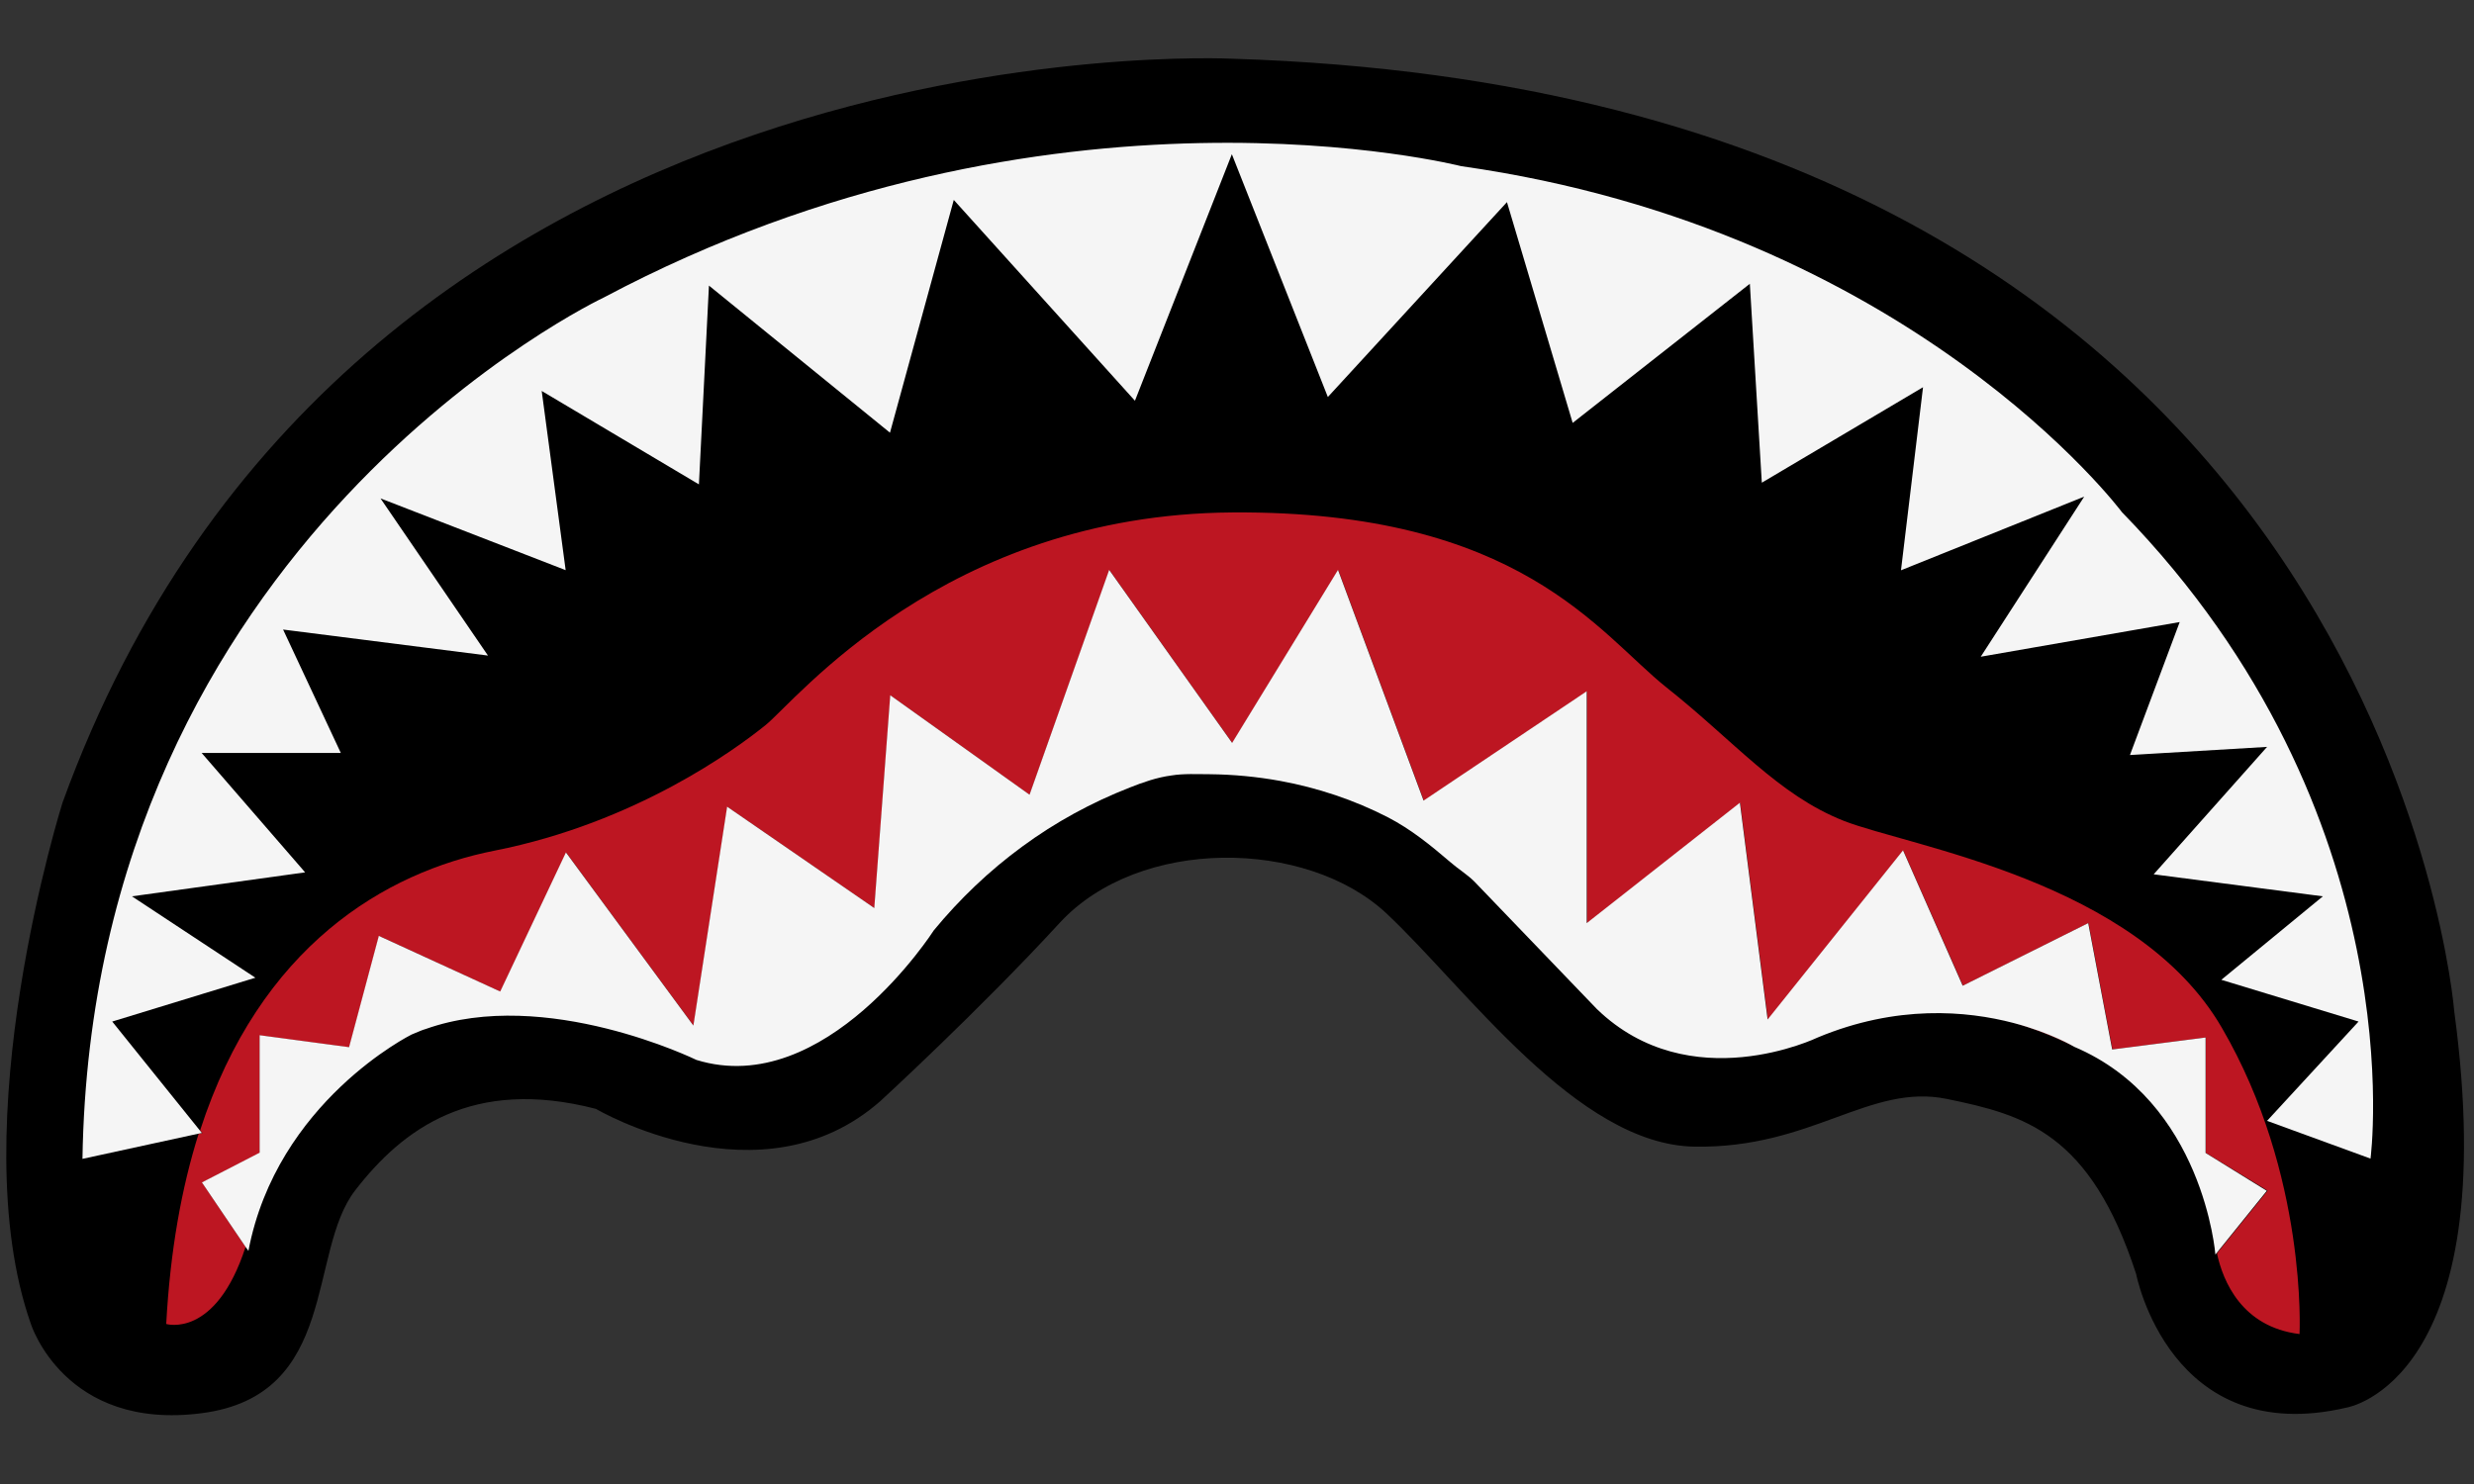
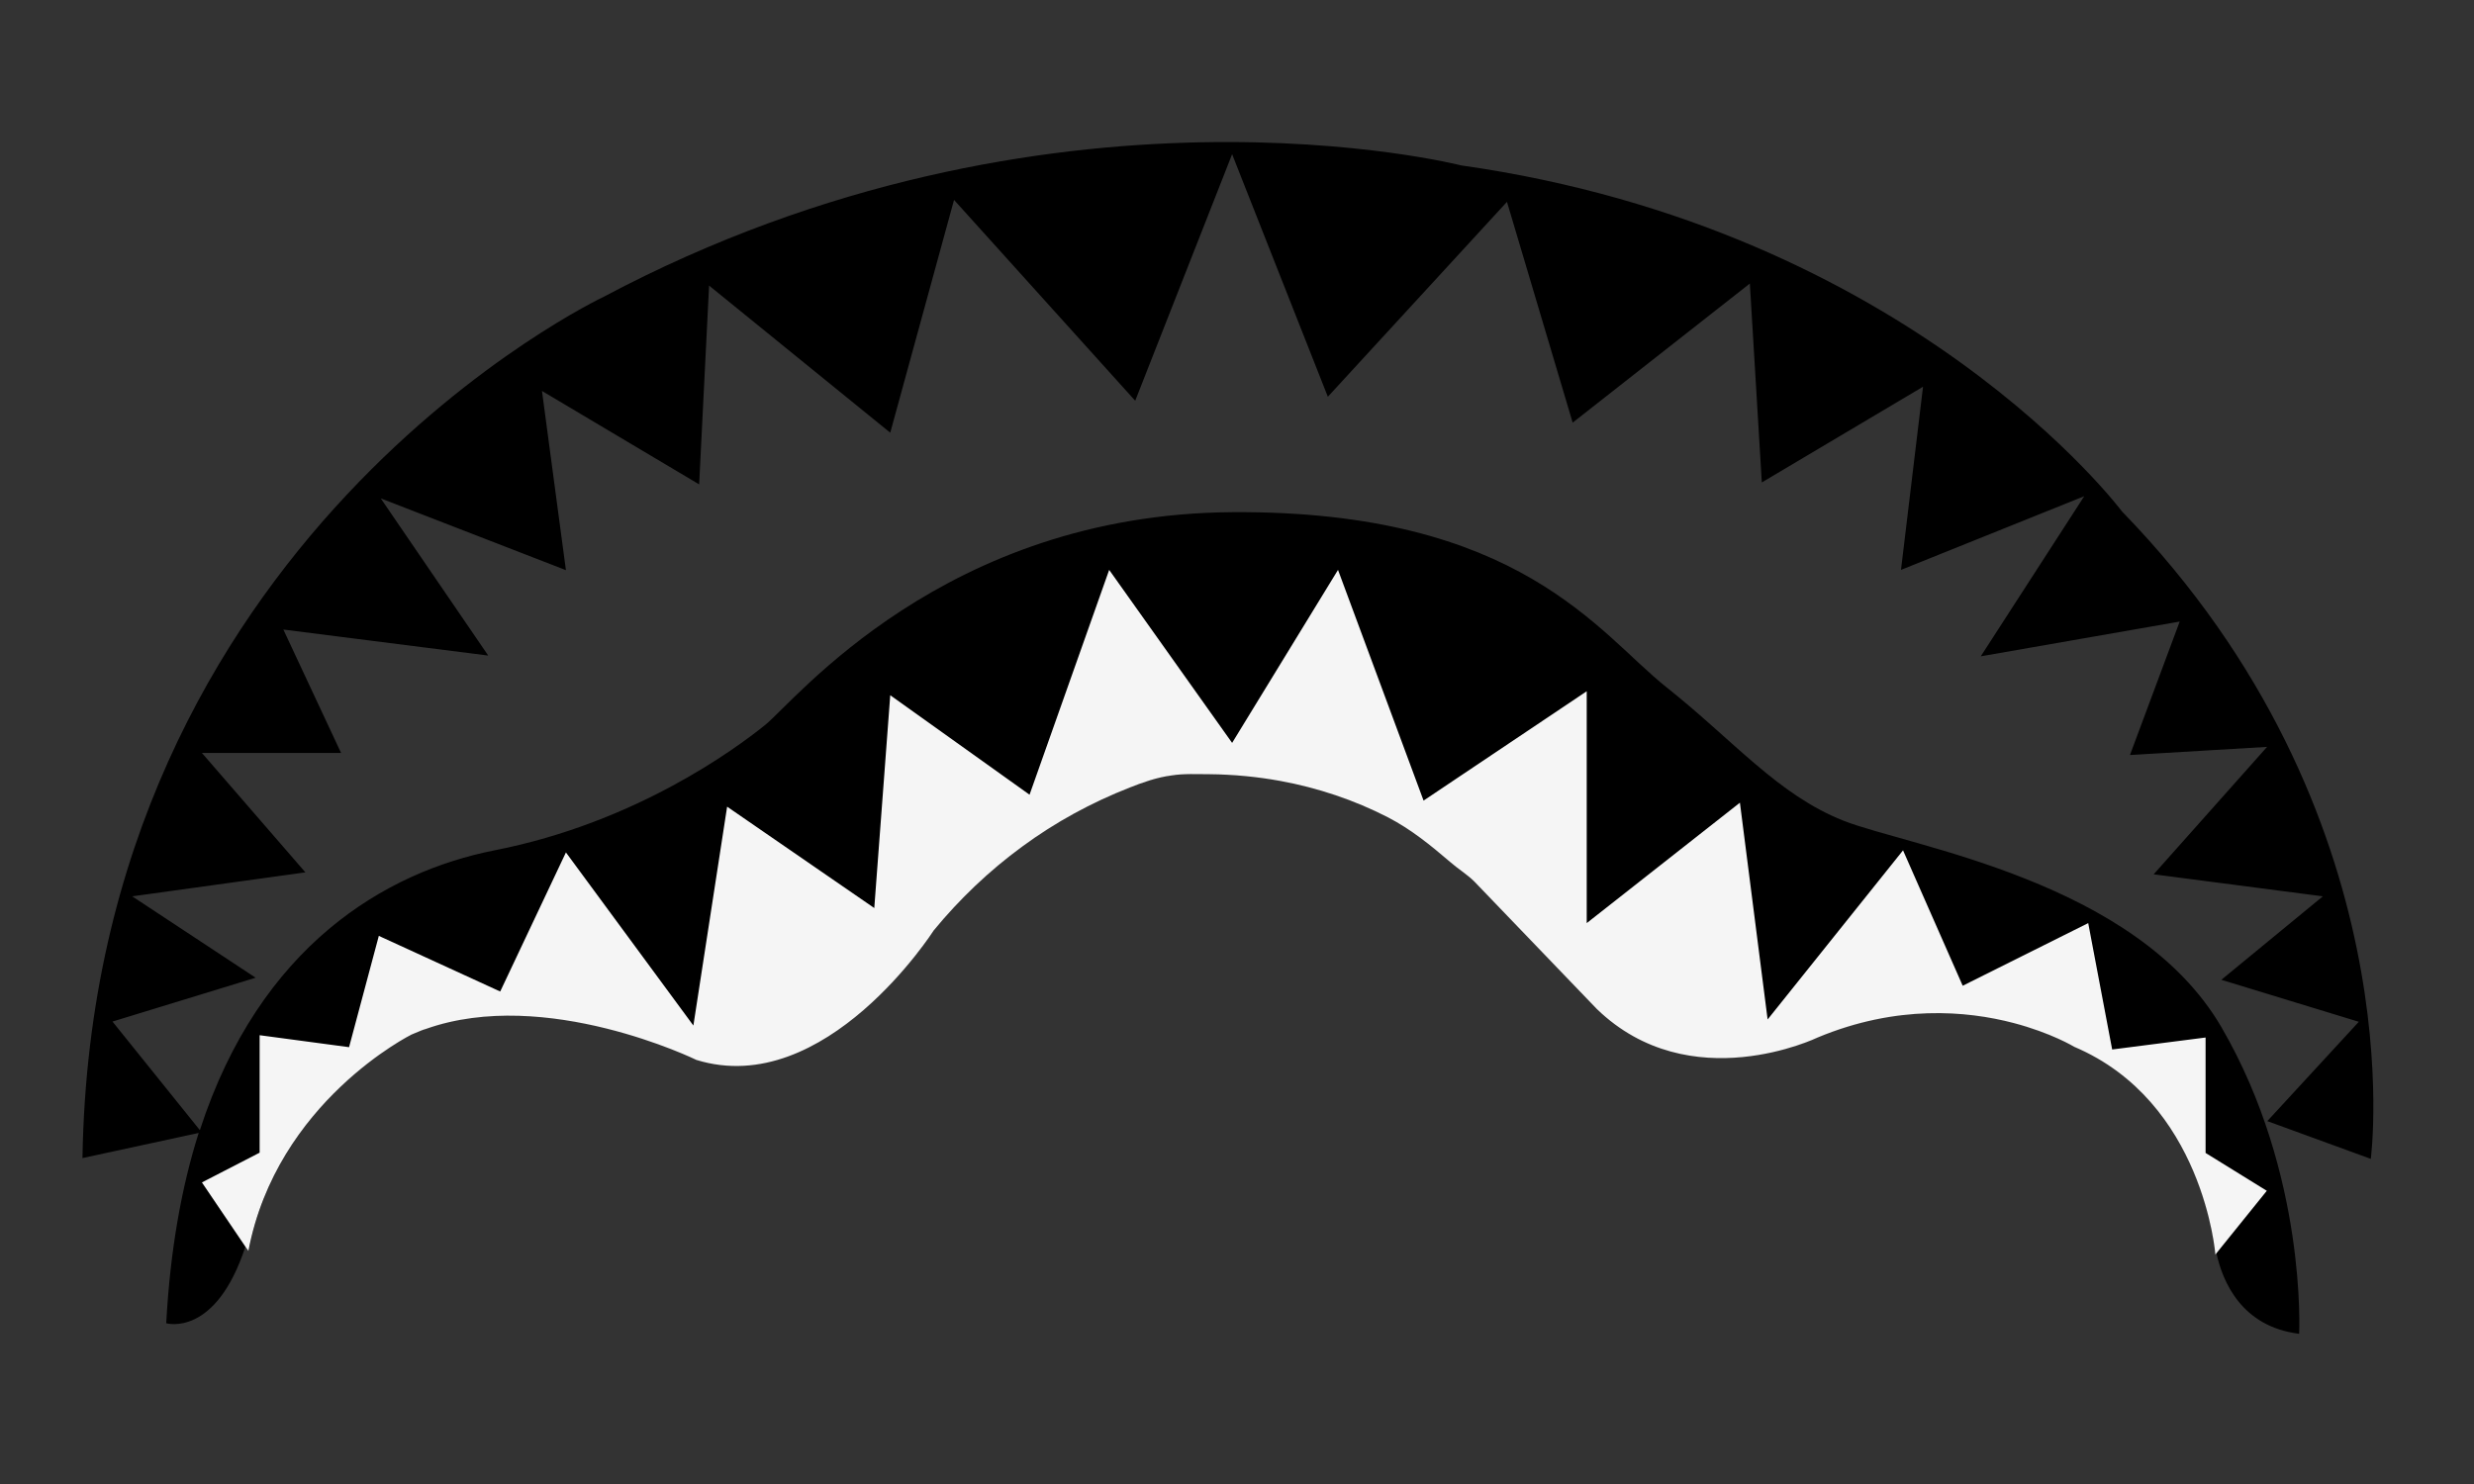
<svg xmlns="http://www.w3.org/2000/svg" version="1.0" preserveAspectRatio="xMidYMid meet" height="60" viewBox="0 0 75 45" zoomAndPan="magnify" width="100">
  <rect x="0" y="0" width="75" height="45" fill="#333333" stroke="none" />
  <defs>
    <clipPath id="06138a7e7b">
-       <path clip-rule="nonzero" d="M 0 1 L 74.695 1 L 74.695 43 L 0 43 Z M 0 1" />
-     </clipPath>
+       </clipPath>
  </defs>
  <g clip-path="url(#06138a7e7b)">
    <path fill-rule="nonzero" fill-opacity="1" d="M 74.402 30.672 C 74.402 30.672 72.234 2.863 37.367 1.781 C 37.367 1.781 10.582 0.395 1.895 24.34 C 1.895 24.34 -1.184 34.109 0.934 40.141 C 0.934 40.141 1.953 43.398 6.121 42.852 C 10.281 42.309 9.316 37.969 10.766 36.098 C 12.211 34.227 14.324 32.656 18.066 33.625 C 18.066 33.625 23.074 36.582 26.695 33.383 C 26.695 33.383 29.711 30.613 32.125 27.984 C 34.543 25.363 39.602 25.438 42.02 27.688 C 44.434 29.945 47.805 34.711 51.367 34.77 C 54.926 34.832 56.676 32.84 59.023 33.324 C 61.379 33.809 63.363 34.348 64.758 38.633 C 64.758 38.633 65.781 43.945 71.152 42.68 C 71.145 42.68 75.91 41.891 74.402 30.672" fill="#000000" />
  </g>
  <path fill-rule="nonzero" fill-opacity="1" d="M 71.871 35.141 L 68.734 33.996 L 71.508 30.984 L 67.34 29.711 L 70.418 27.18 L 65.289 26.512 L 68.727 22.648 L 64.57 22.895 L 66.078 18.848 L 60.047 19.902 L 63.184 15.047 L 57.629 17.281 L 58.297 11.727 L 53.41 14.629 L 53.047 8.598 L 47.676 12.816 L 45.684 6.121 L 40.254 12.031 L 37.352 4.676 L 34.414 12.152 L 28.922 6.062 L 26.988 13.121 L 21.496 8.66 L 21.195 14.688 L 16.43 11.855 L 17.156 17.289 L 11.543 15.113 L 14.801 19.879 L 8.59 19.09 L 10.34 22.832 L 6.121 22.832 L 9.258 26.453 L 4.008 27.18 L 7.75 29.648 L 3.41 30.977 L 6.059 34.27 C 7.879 28.672 11.688 26.438 14.992 25.785 C 19.27 24.945 22.293 22.711 23.195 21.984 C 24.098 21.258 28.625 15.59 37.352 15.531 C 46.086 15.469 48.465 19.211 50.52 20.84 C 52.57 22.469 53.895 24.098 55.887 24.887 C 57.879 25.672 64.758 26.695 67.348 31.156 C 69.941 35.617 69.699 40.445 69.699 40.445 C 67.941 40.23 67.371 38.84 67.191 37.996 L 67.168 38.027 C 67.168 38.027 66.805 33.391 62.887 31.727 C 62.25 31.398 61.637 31.172 61.047 31.004 C 59.629 30.633 57.508 30.445 55.109 31.445 C 55.109 31.445 51.246 33.316 48.418 30.582 C 48.418 30.582 44.699 26.711 44.699 26.711 C 44.48 26.5 44.207 26.324 43.973 26.129 C 43.375 25.613 42.793 25.137 42.086 24.77 C 41.055 24.242 39.949 23.871 38.812 23.664 C 38.109 23.535 37.398 23.477 36.68 23.461 C 36.293 23.453 35.891 23.438 35.512 23.5 C 35.078 23.566 34.664 23.703 34.262 23.863 C 33.094 24.316 32.004 24.914 30.996 25.656 C 30.004 26.387 29.102 27.25 28.316 28.195 C 28.316 28.195 25.027 33.324 21.117 32.125 C 21.117 32.125 16.551 29.891 12.914 31.188 C 12.863 31.203 12.816 31.227 12.766 31.242 C 12.672 31.277 12.574 31.316 12.484 31.355 C 12.484 31.355 8.402 33.383 7.539 37.914 L 7.445 37.785 C 6.539 40.574 5.039 40.125 5.039 40.125 C 5.16 37.891 5.508 35.98 6.023 34.355 L 2.5 35.117 C 2.805 16.293 18.301 9 18.301 9 C 31.816 1.82 44.297 5.016 44.297 5.016 C 57.934 6.949 64.328 15.508 64.328 15.508 C 73.258 24.703 71.871 35.141 71.871 35.141" fill="#000000" />
-   <path fill-rule="nonzero" fill-opacity="1" d="M 6.023 34.375 C 5.508 36.004 5.16 37.914 5.039 40.148 C 5.039 40.148 6.539 40.602 7.445 37.809 L 6.129 35.859 L 7.879 34.961 L 7.879 31.398 L 10.59 31.762 L 11.492 28.383 L 15.172 30.074 L 17.164 25.855 L 21.027 31.105 L 22.051 24.469 L 26.512 27.543 L 26.996 21.09 L 31.215 24.105 L 33.633 17.289 L 37.359 22.535 L 40.57 17.289 L 43.164 24.285 L 48.109 20.969 L 48.109 28 L 52.754 24.348 L 53.594 30.922 L 57.699 25.793 L 59.508 29.891 L 63.312 27.992 L 64.039 31.824 L 66.871 31.461 L 66.871 34.961 L 68.742 36.105 L 67.207 38.004 C 67.387 38.844 67.957 40.238 69.711 40.453 C 69.711 40.453 69.957 35.625 67.355 31.164 C 64.766 26.703 57.887 25.672 55.895 24.891 C 53.902 24.105 52.578 22.477 50.523 20.848 C 48.473 19.219 46.094 15.477 37.359 15.539 C 28.625 15.598 24.105 21.273 23.203 21.992 C 22.301 22.719 19.277 24.945 15 25.793 C 11.688 26.445 7.879 28.68 6.066 34.277 L 6.137 34.359 Z M 6.023 34.375" fill="#bd1622" />
-   <path fill-rule="nonzero" fill-opacity="1" d="M 62.879 31.734 C 62.879 31.734 62.191 31.316 61.039 31.012 C 61.629 31.18 62.242 31.414 62.879 31.734" fill="#bd1622" />
-   <path fill-rule="nonzero" fill-opacity="1" d="M 12.898 31.211 C 12.848 31.227 12.801 31.246 12.75 31.262 C 12.801 31.246 12.848 31.227 12.898 31.211" fill="#bd1622" />
  <path fill-rule="nonzero" fill-opacity="1" d="M 66.863 34.961 L 66.863 31.461 L 64.031 31.824 L 63.305 27.992 L 59.5 29.891 L 57.691 25.785 L 53.586 30.914 L 52.746 24.34 L 48.102 27.992 L 48.102 20.961 L 43.156 24.277 L 40.562 17.281 L 37.352 22.527 L 33.625 17.281 L 31.211 24.098 L 26.988 21.082 L 26.504 27.535 L 22.043 24.461 L 21.02 31.098 L 17.156 25.848 L 15.164 30.066 L 11.484 28.379 L 10.582 31.754 L 7.871 31.391 L 7.871 34.953 L 6.121 35.855 L 7.438 37.801 L 7.531 37.93 C 8.395 33.398 12.477 31.371 12.477 31.371 C 12.566 31.332 12.664 31.293 12.758 31.254 C 12.801 31.234 12.855 31.219 12.906 31.203 C 16.543 29.906 21.113 32.141 21.113 32.141 C 25.027 33.348 28.309 28.211 28.309 28.211 C 29.094 27.258 29.996 26.398 30.988 25.672 C 31.996 24.93 33.094 24.332 34.254 23.879 C 34.656 23.719 35.074 23.574 35.504 23.516 C 35.883 23.453 36.293 23.477 36.672 23.477 C 37.383 23.484 38.102 23.551 38.809 23.68 C 39.941 23.887 41.055 24.258 42.078 24.785 C 42.777 25.148 43.367 25.629 43.965 26.141 C 44.191 26.34 44.473 26.512 44.691 26.727 C 44.691 26.727 48.41 30.598 48.41 30.598 C 51.238 33.332 55.102 31.461 55.102 31.461 C 57.5 30.461 59.617 30.648 61.039 31.02 C 62.191 31.324 62.879 31.742 62.879 31.742 C 66.805 33.406 67.16 38.043 67.16 38.043 L 67.184 38.012 L 68.719 36.109 Z M 66.863 34.961" fill="#f5f5f5" />
-   <path fill-rule="nonzero" fill-opacity="1" d="M 44.297 5.039 C 44.297 5.039 31.816 1.844 18.301 9.023 C 18.301 9.023 2.797 16.324 2.5 35.141 L 6.023 34.375 L 6.121 34.355 L 6.051 34.27 L 3.402 30.977 L 7.742 29.648 L 4 27.18 L 9.25 26.453 L 6.113 22.832 L 10.332 22.832 L 8.582 19.09 L 14.793 19.879 L 11.535 15.113 L 17.148 17.289 L 16.422 11.855 L 21.188 14.688 L 21.492 8.66 L 26.98 13.121 L 28.914 6.062 L 34.406 12.152 L 37.344 4.676 L 40.254 12.039 L 45.684 6.129 L 47.676 12.824 L 53.047 8.605 L 53.41 14.637 L 58.297 11.742 L 57.629 17.293 L 63.184 15.059 L 60.047 19.914 L 66.078 18.863 L 64.57 22.895 L 68.727 22.648 L 65.289 26.512 L 70.418 27.18 L 67.34 29.711 L 71.5 30.977 L 68.727 33.988 L 71.863 35.133 C 71.863 35.133 73.25 24.695 64.328 15.531 C 64.328 15.531 57.934 6.969 44.297 5.039" fill="#f5f5f5" />
</svg>